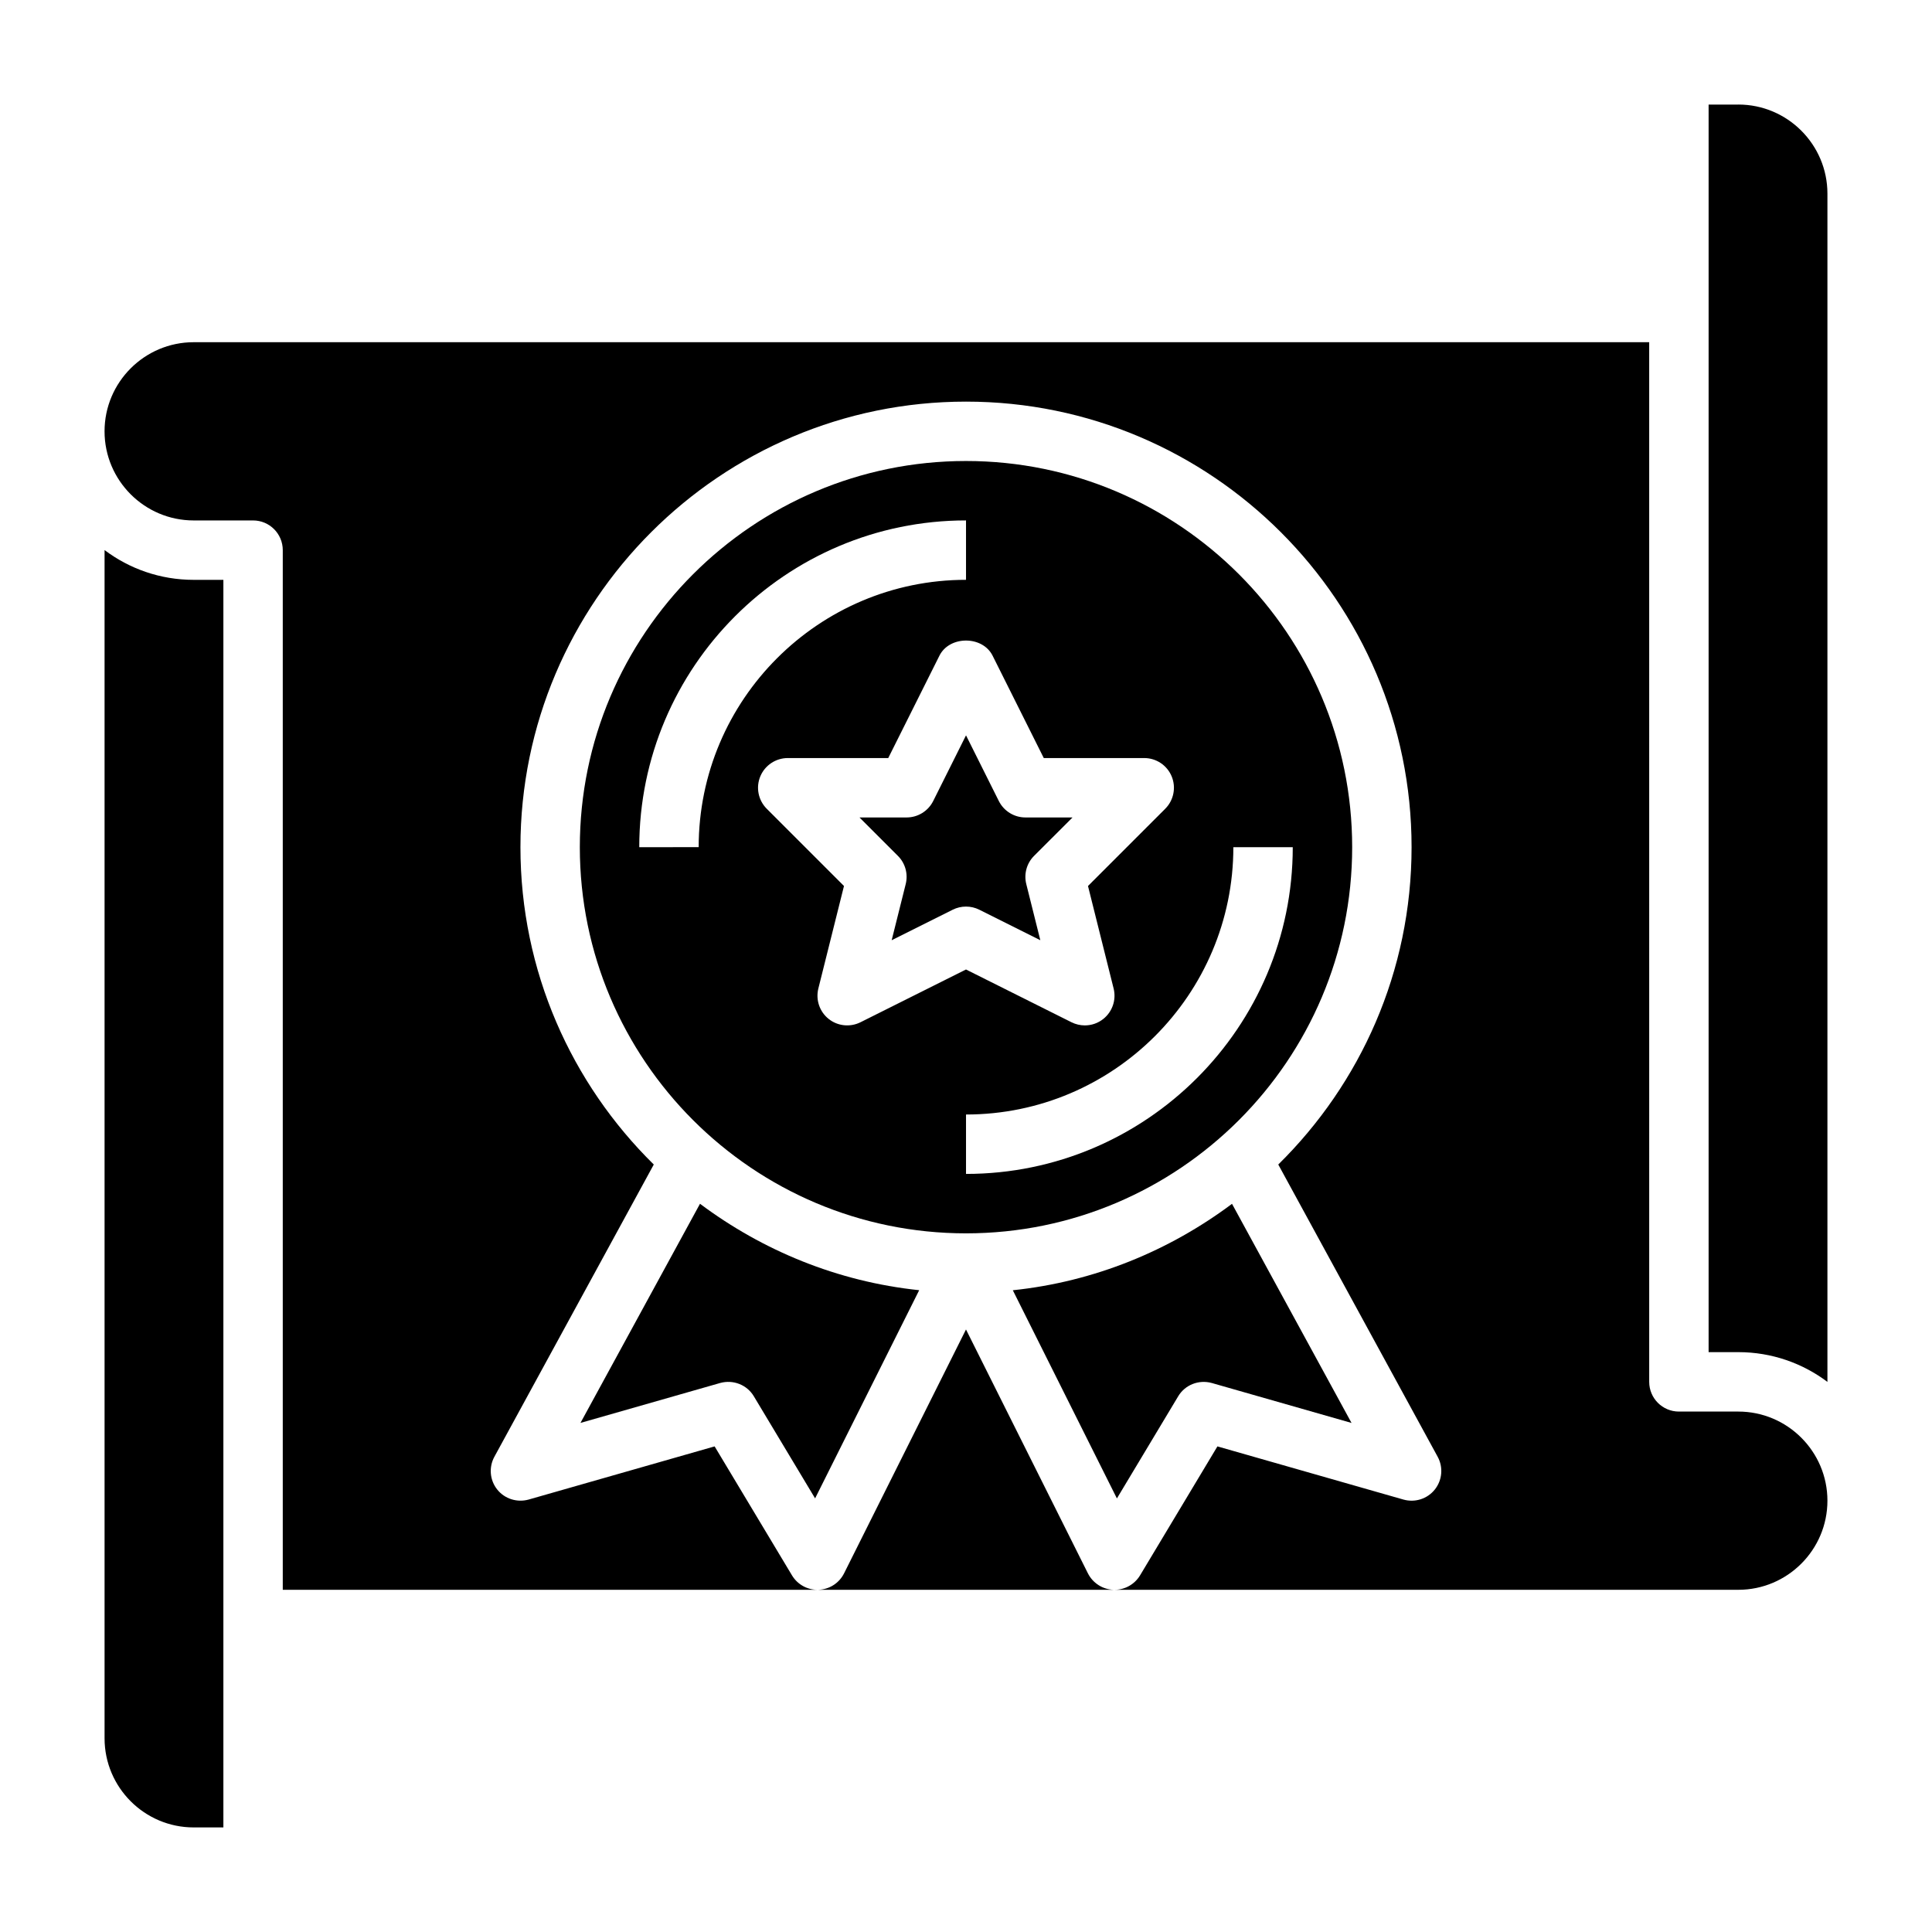
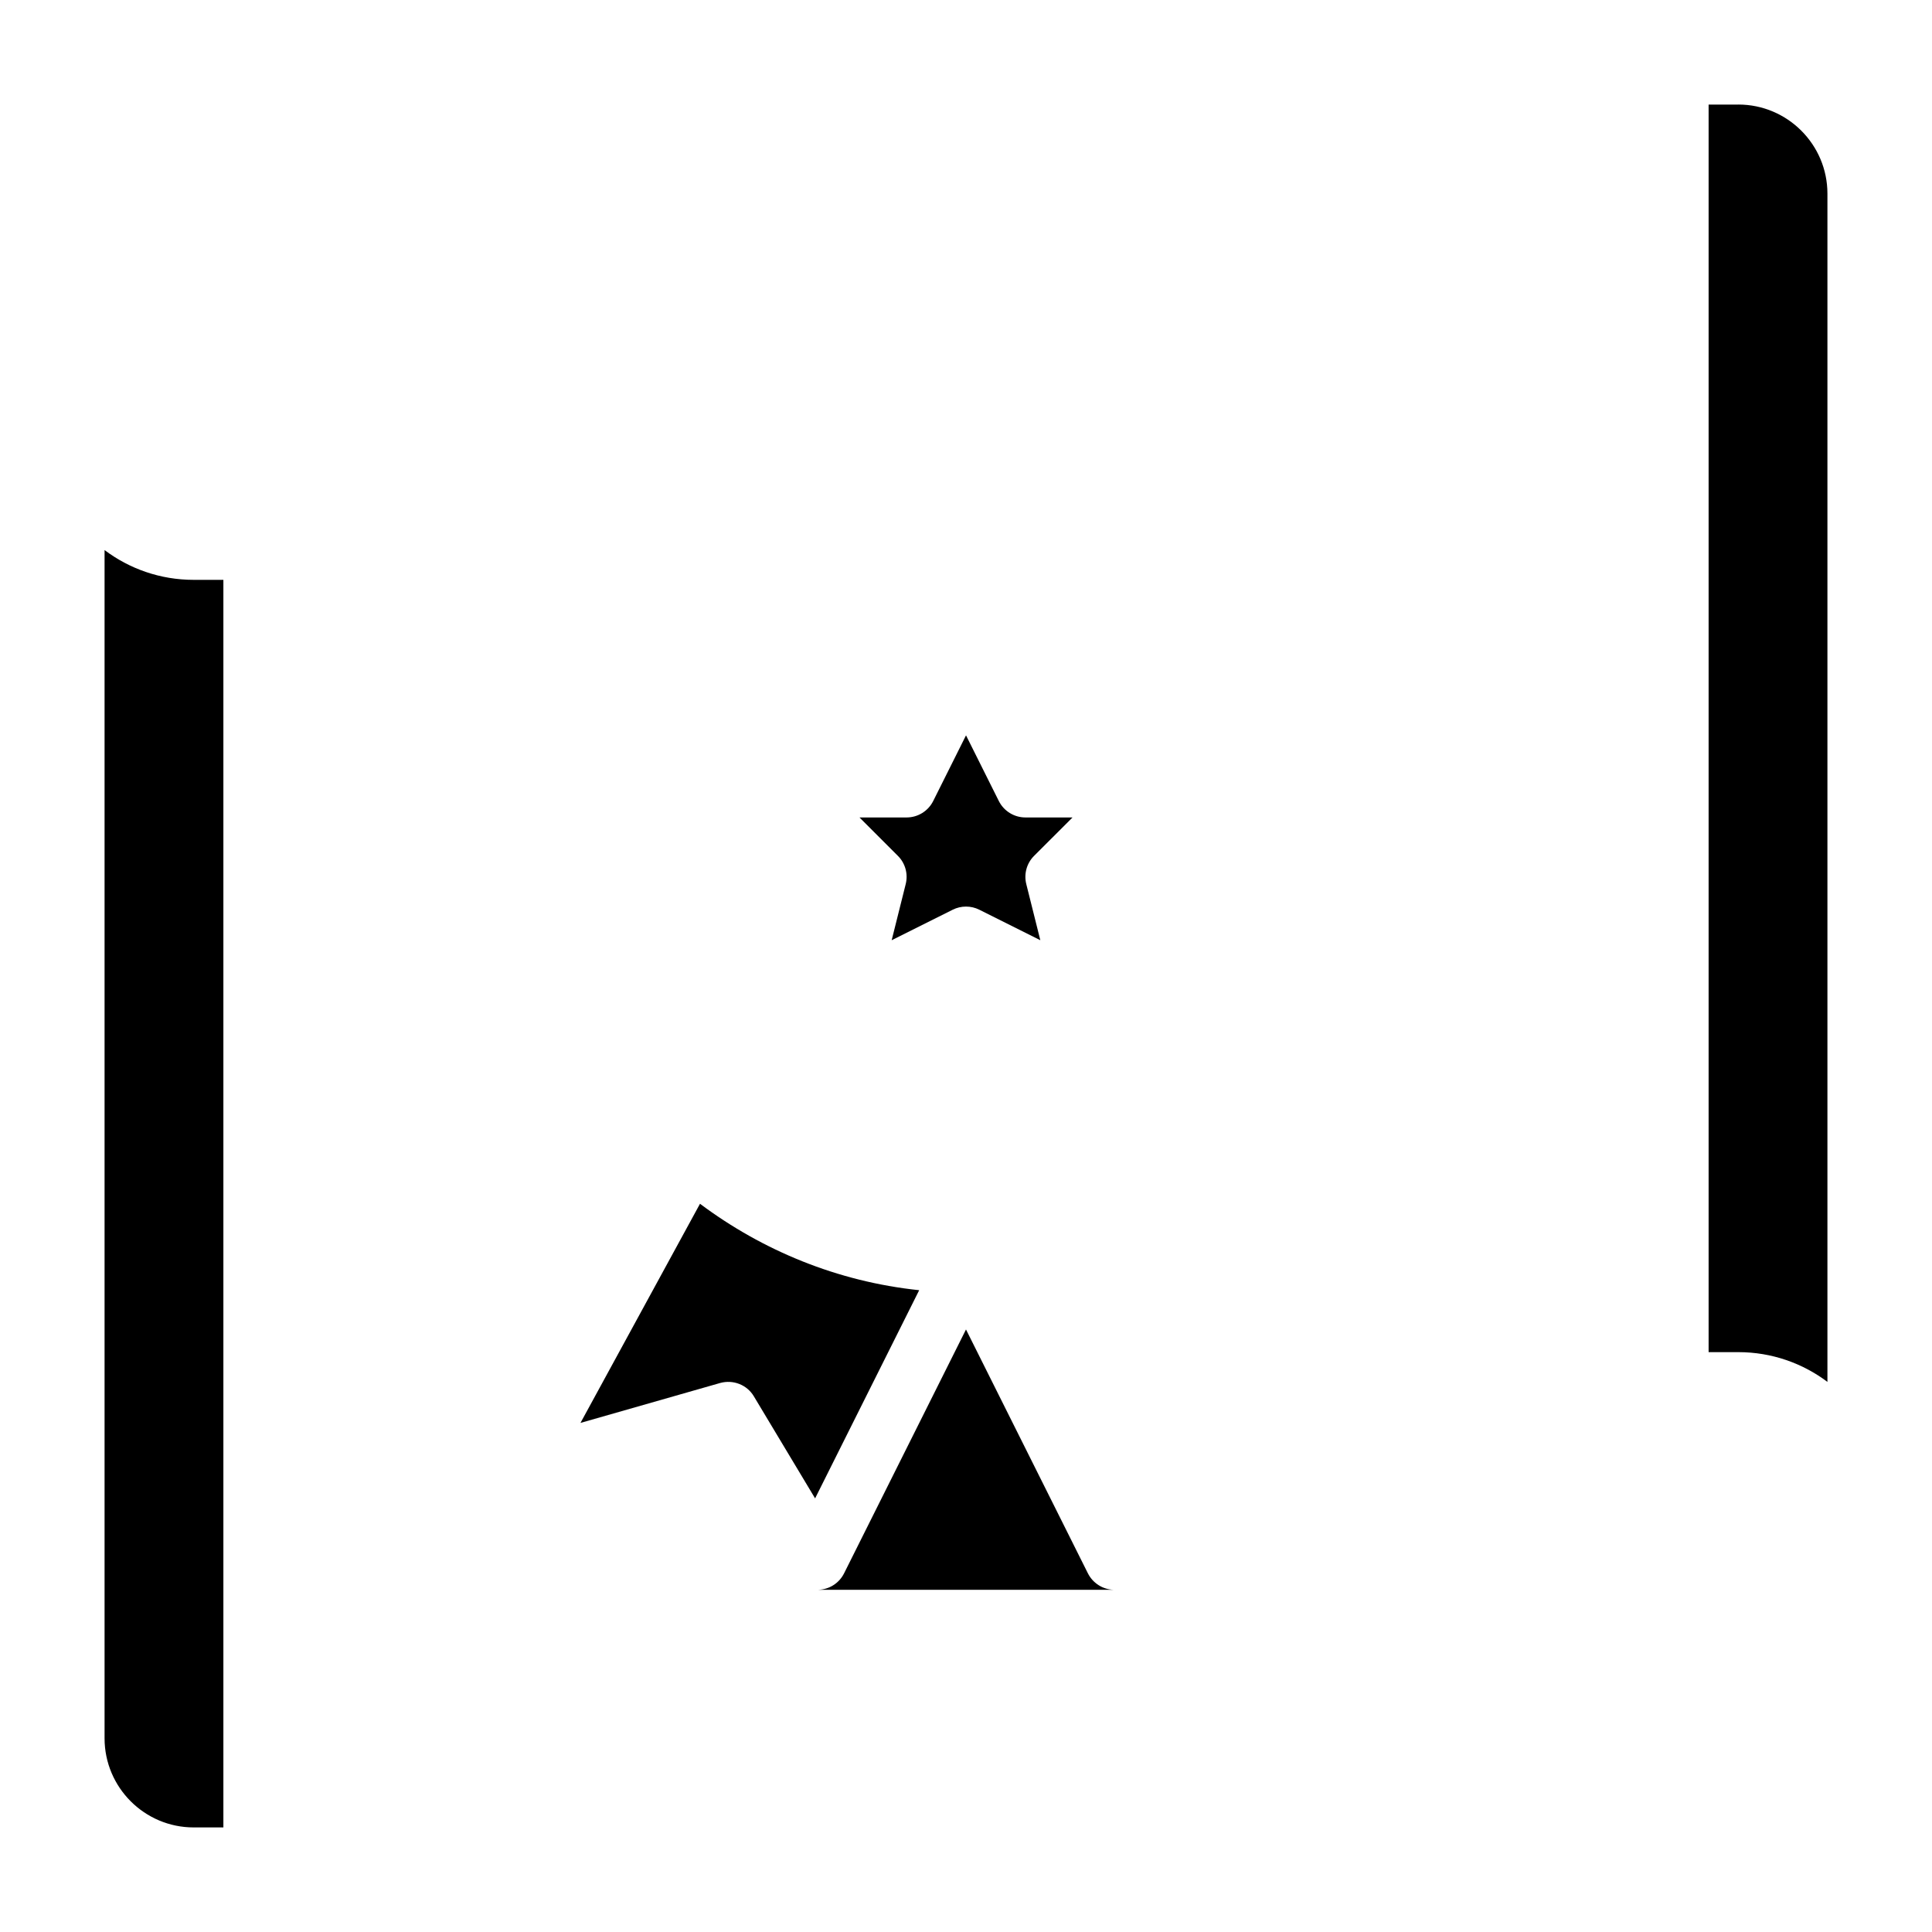
<svg xmlns="http://www.w3.org/2000/svg" fill="#000000" width="800px" height="800px" version="1.1" viewBox="144 144 512 512">
  <g>
    <path d="m432.31 560.96-32.312-64.637-32.316 64.637c-1.289 2.566-3.863 4.234-6.738 4.344-0.109 0.012-0.203 0.012-0.309 0.012h78.719c-0.102 0-0.195 0-0.309-0.008-2.859-0.113-5.441-1.781-6.734-4.348z" />
    <path d="m297.83 521.09 37.031-10.586c3.441-0.945 7.086 0.473 8.91 3.519l16.238 27.062 27.582-55.168c-21.656-2.273-41.508-10.508-58.086-22.906z" />
    <path d="m403.52 385.08 16.176 8.086-3.723-14.887c-0.668-2.684 0.117-5.519 2.07-7.469l10.188-10.176h-12.484c-2.984 0-5.707-1.684-7.047-4.352l-8.695-17.406-8.699 17.406c-1.34 2.668-4.062 4.352-7.047 4.352h-12.484l10.18 10.18c1.961 1.953 2.738 4.785 2.07 7.469l-3.723 14.887 16.176-8.086c1.109-0.555 2.32-0.832 3.527-0.832 1.203 0 2.414 0.277 3.516 0.828z" />
    <path d="m171.71 289.77v314.9c0 13.02 10.598 23.617 23.617 23.617h7.871v-330.62h-7.875c-8.855 0-17.035-2.938-23.613-7.891z" />
-     <path d="m604.67 518.08h-15.742c-4.344 0-7.871-3.519-7.871-7.871l-0.004-275.52h-385.73c-13.02 0-23.617 10.598-23.617 23.617 0 13.02 10.598 23.617 23.617 23.617h15.742c4.344 0 7.871 3.519 7.871 7.871v275.52h141.7c-2.762 0-5.32-1.449-6.746-3.816l-20.508-34.188-49.293 14.09c-3.062 0.844-6.328-0.172-8.312-2.652-1.984-2.473-2.281-5.902-0.762-8.691l42.242-77.445c-21.789-21.43-35.336-51.203-35.336-84.098 0-65.109 52.973-118.08 118.08-118.08s118.08 52.973 118.08 118.08c0 32.898-13.547 62.668-35.328 84.098l42.242 77.445c1.52 2.785 1.219 6.211-0.762 8.691-1.984 2.481-5.25 3.512-8.312 2.652l-49.293-14.09-20.508 34.188c-1.441 2.367-4 3.816-6.762 3.816h165.31c13.02 0 23.617-10.598 23.617-23.617 0-13.02-10.598-23.617-23.617-23.617z" />
-     <path d="m502.34 368.51c0-56.426-45.91-102.34-102.34-102.34s-102.34 45.91-102.34 102.34 45.91 102.34 102.34 102.34 102.34-45.91 102.34-102.34zm-188.93 0c0-47.742 38.848-86.594 86.594-86.594v15.742c-39.062 0-70.848 31.781-70.848 70.848zm58.621 46.402c-2.746 1.363-6.055 1.023-8.445-0.898-2.402-1.922-3.457-5.07-2.715-8.047l6.793-27.168-20.469-20.469c-2.25-2.25-2.93-5.637-1.707-8.582 1.219-2.934 4.102-4.856 7.281-4.856h26.625l13.57-27.137c2.668-5.336 11.414-5.336 14.082 0l13.566 27.137h26.621c3.18 0 6.055 1.914 7.273 4.856 1.219 2.945 0.543 6.328-1.707 8.582l-20.469 20.469 6.793 27.168c0.746 2.984-0.316 6.125-2.715 8.047-1.418 1.145-3.164 1.727-4.918 1.727-1.195 0-2.41-0.277-3.519-0.828l-27.969-13.988zm27.973 40.188v-15.742c39.062 0 70.848-31.781 70.848-70.848h15.742c0 47.742-38.848 86.59-86.59 86.59z" />
    <path d="m604.67 171.71h-7.871v330.62h7.871c8.855 0 17.035 2.938 23.617 7.887v-314.9c0-13.02-10.598-23.613-23.617-23.613z" />
-     <path d="m465.14 510.51 37.031 10.586-31.676-58.07c-16.578 12.398-36.434 20.641-58.086 22.906l27.582 55.168 16.238-27.062c1.824-3.059 5.469-4.473 8.91-3.527z" />
  </g>
</svg>